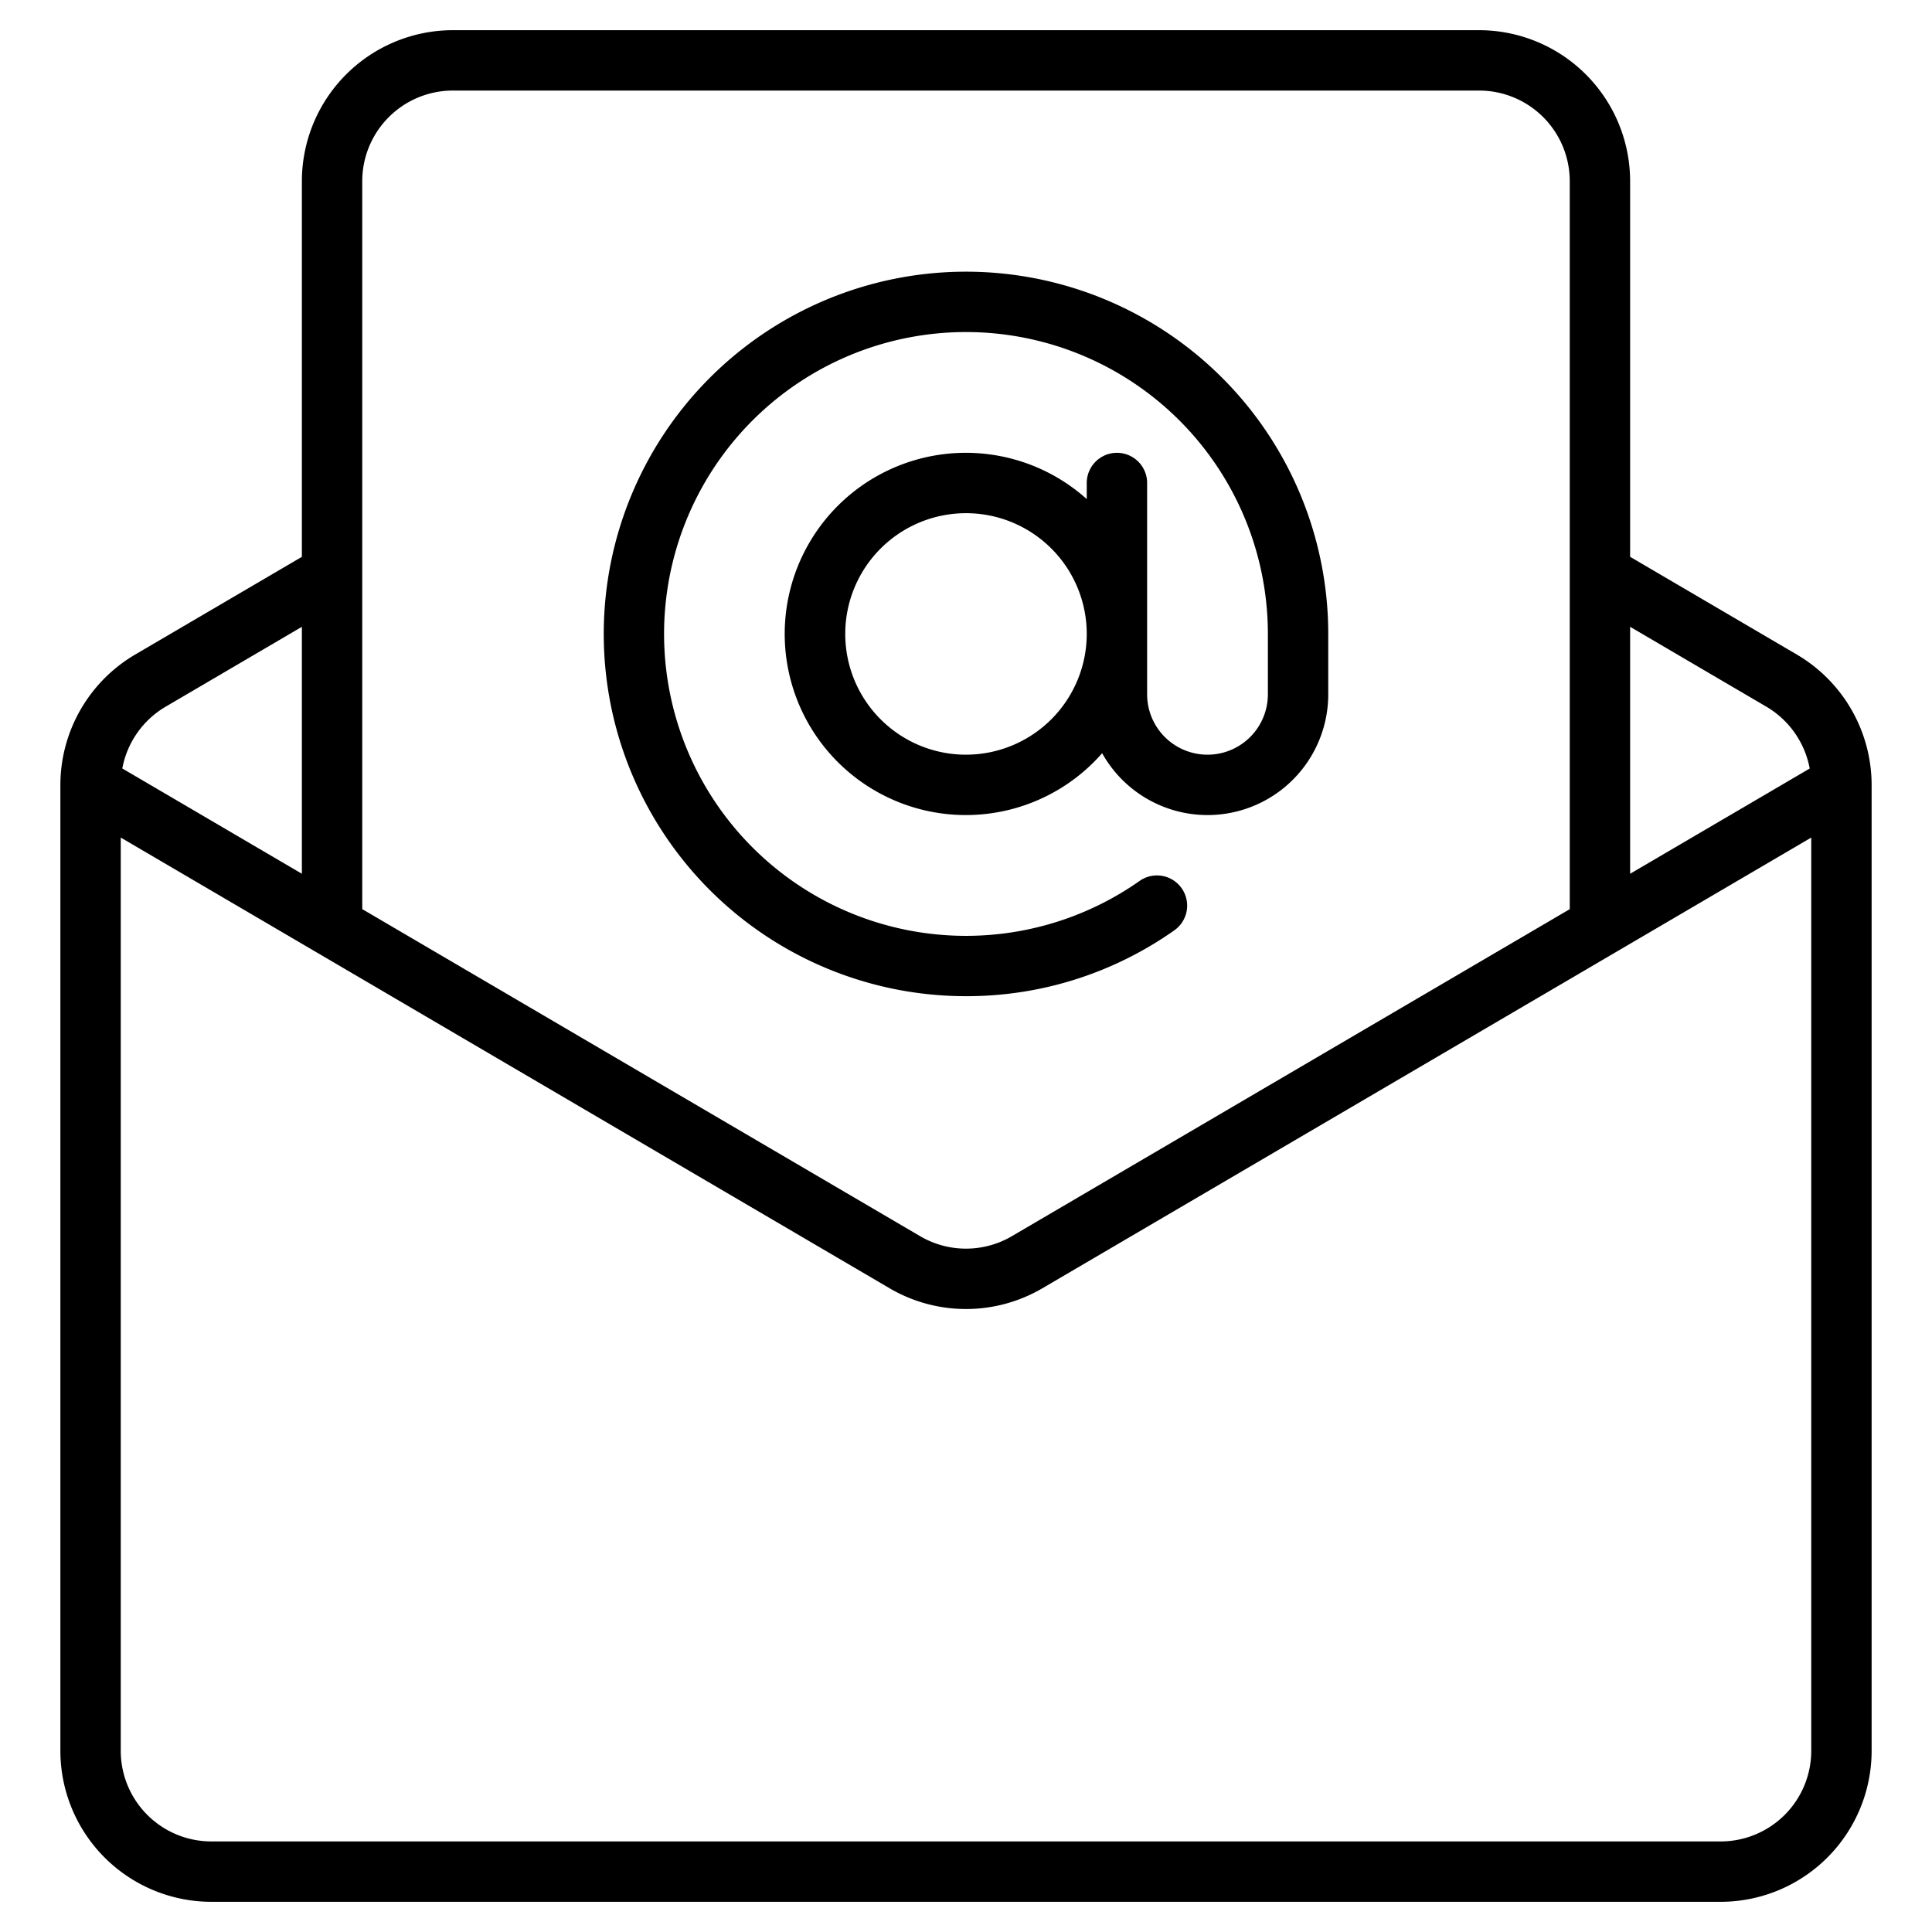
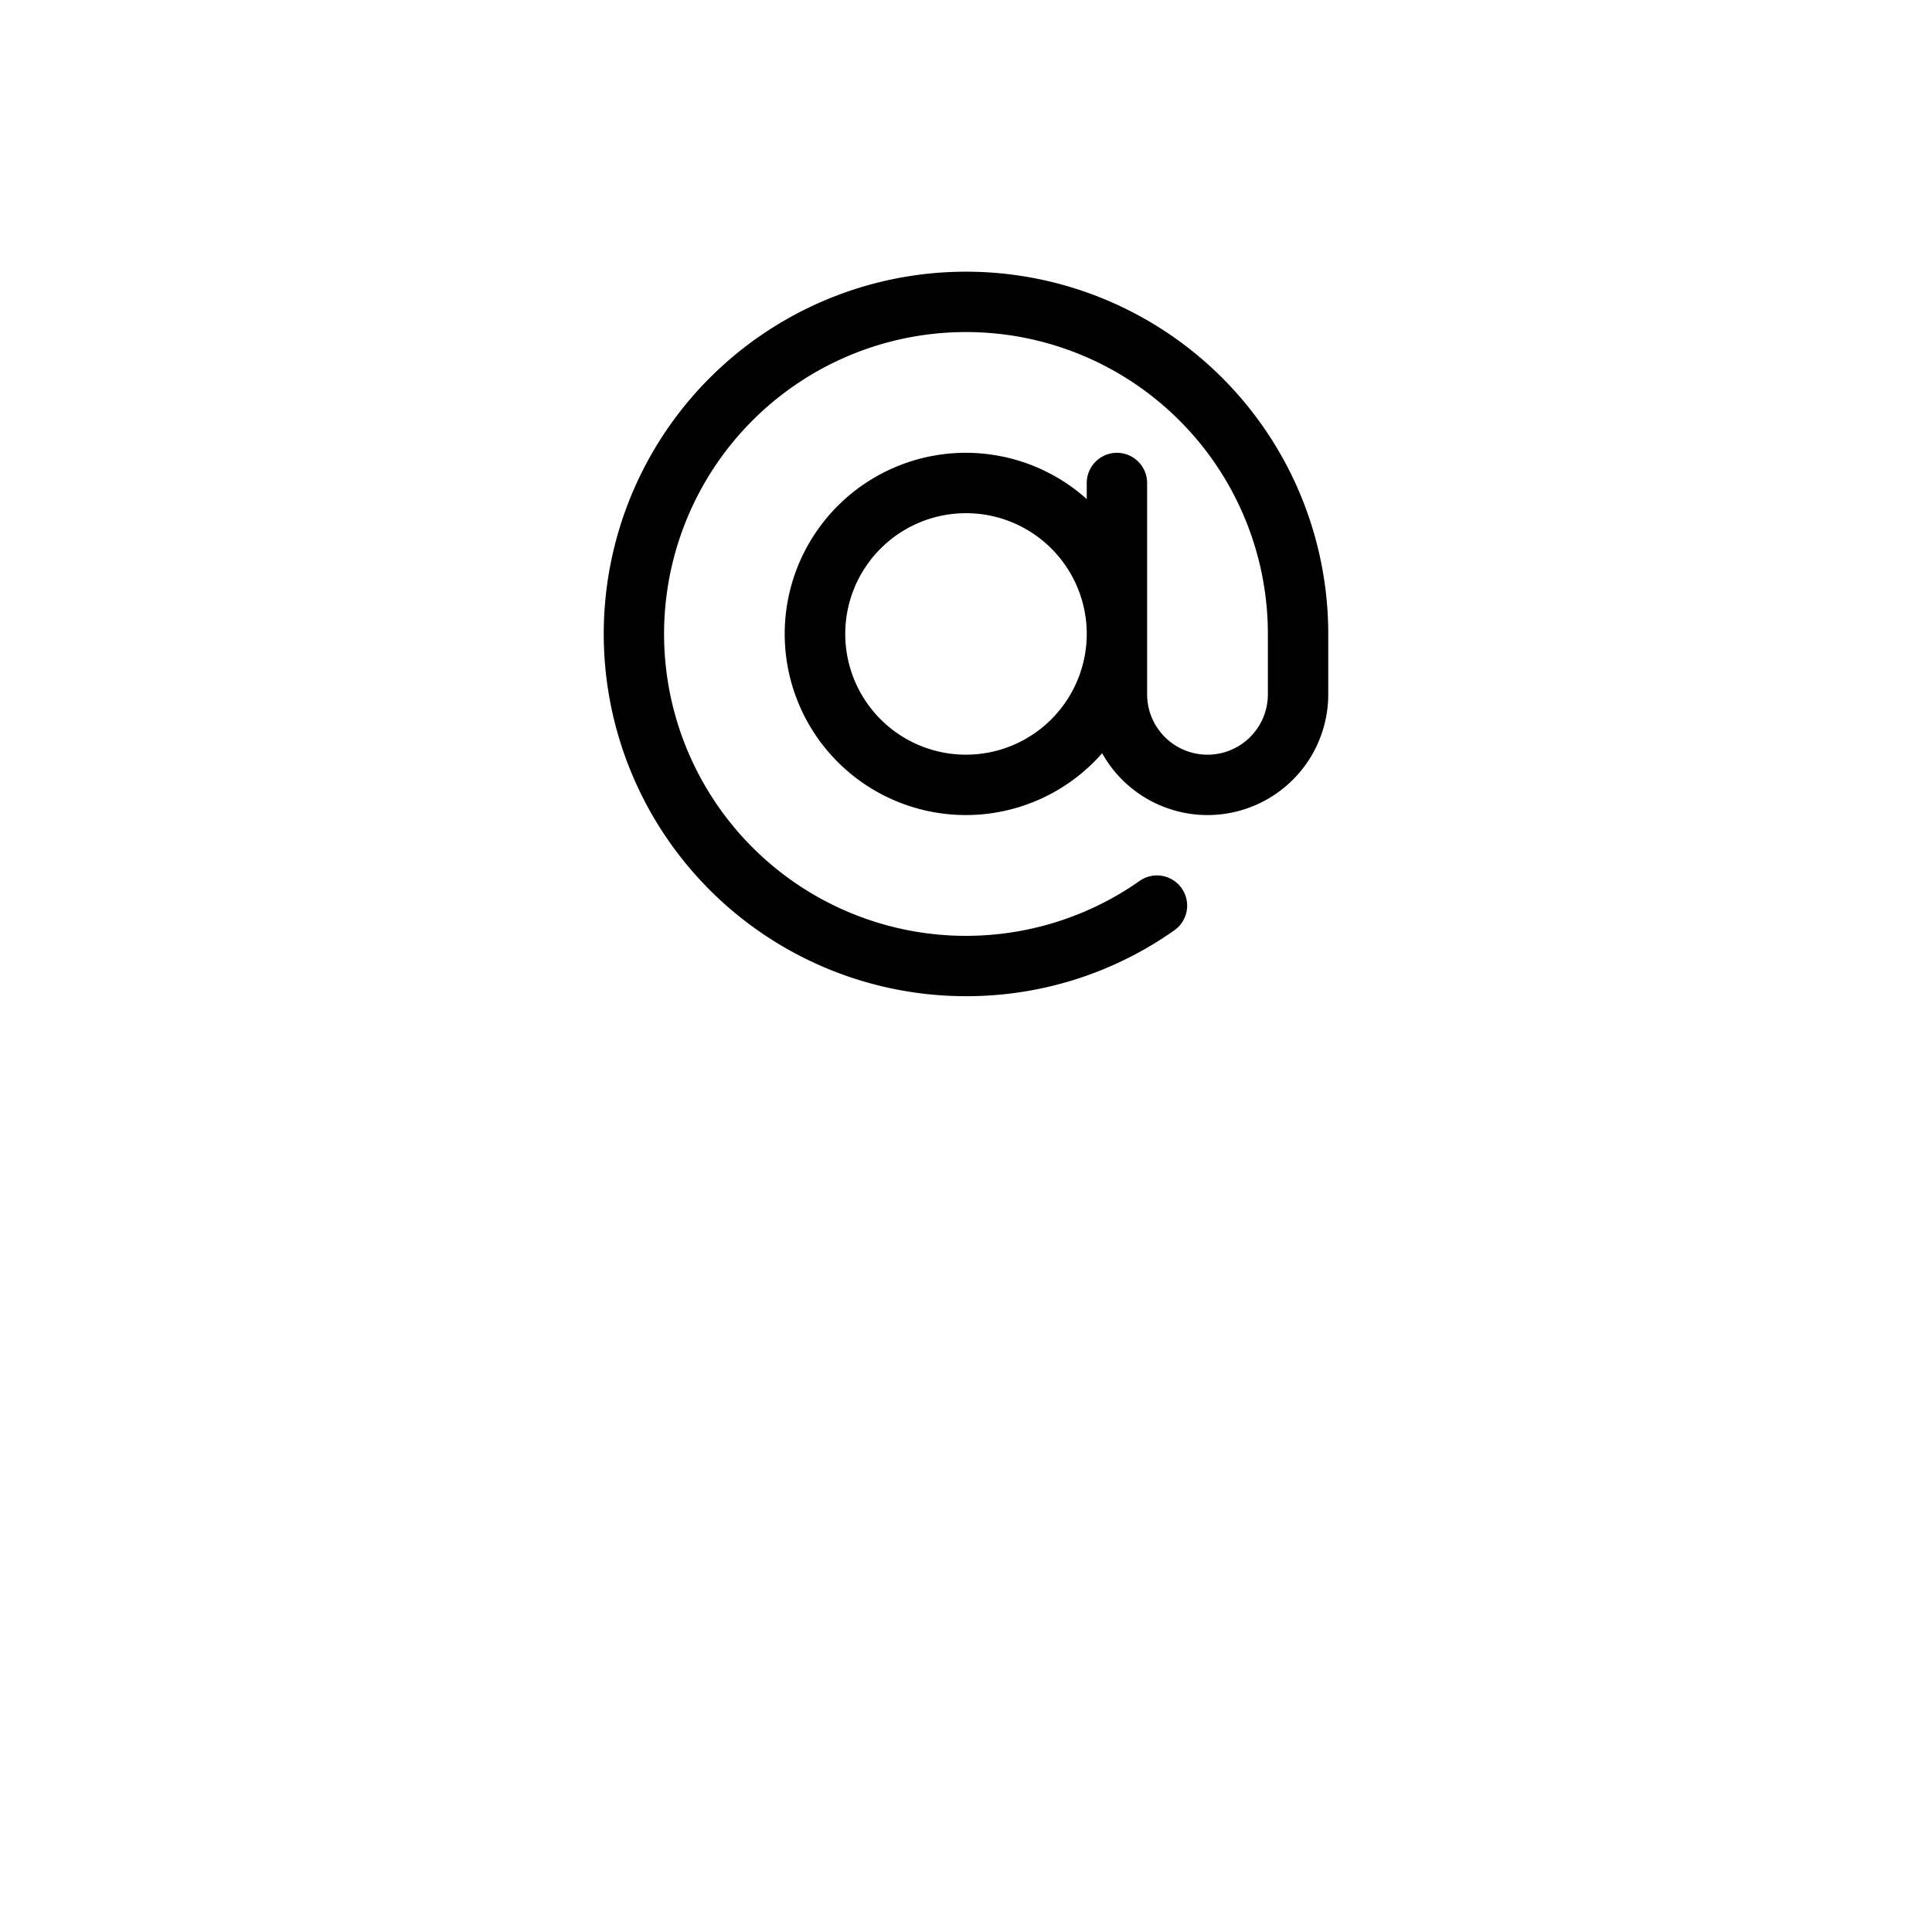
<svg xmlns="http://www.w3.org/2000/svg" id="Outline" viewBox="0 0 512 512" width="512" height="512">
  <path d="M256,264a95.4,95.4,0,0,0,55.216-17.459A8,8,0,0,0,302,233.459,80.006,80.006,0,1,1,336,168v16a16,16,0,0,1-32,0V128a8,8,0,0,0-16,0v4.261a48,48,0,1,0,4.079,67.346A31.991,31.991,0,0,0,352,184V168a96,96,0,1,0-96,96Zm0-64a32,32,0,1,1,32-32A32.036,32.036,0,0,1,256,200Z" />
-   <path d="M56,504H456a40.045,40.045,0,0,0,40-40V208a40.148,40.148,0,0,0-19.771-34.508L432,147.565V48A40.045,40.045,0,0,0,392,8H120A40.045,40.045,0,0,0,80,48v99.565L35.771,173.492A40.149,40.149,0,0,0,16,208V464A40.045,40.045,0,0,0,56,504Zm424-40a24.028,24.028,0,0,1-24,24H56a24.028,24.028,0,0,1-24-24V221.963L235.771,341.415a40.037,40.037,0,0,0,40.458,0L480,221.963ZM468.137,187.3a24.1,24.1,0,0,1,11.454,16.361L432,231.554V166.111ZM120,24H392a24.028,24.028,0,0,1,24,24V240.933L268.137,327.612a24.026,24.026,0,0,1-24.274,0L96,240.933V48A24.028,24.028,0,0,1,120,24ZM43.863,187.3,80,166.111v65.443l-47.591-27.9A24.1,24.1,0,0,1,43.863,187.3Z" />
</svg>